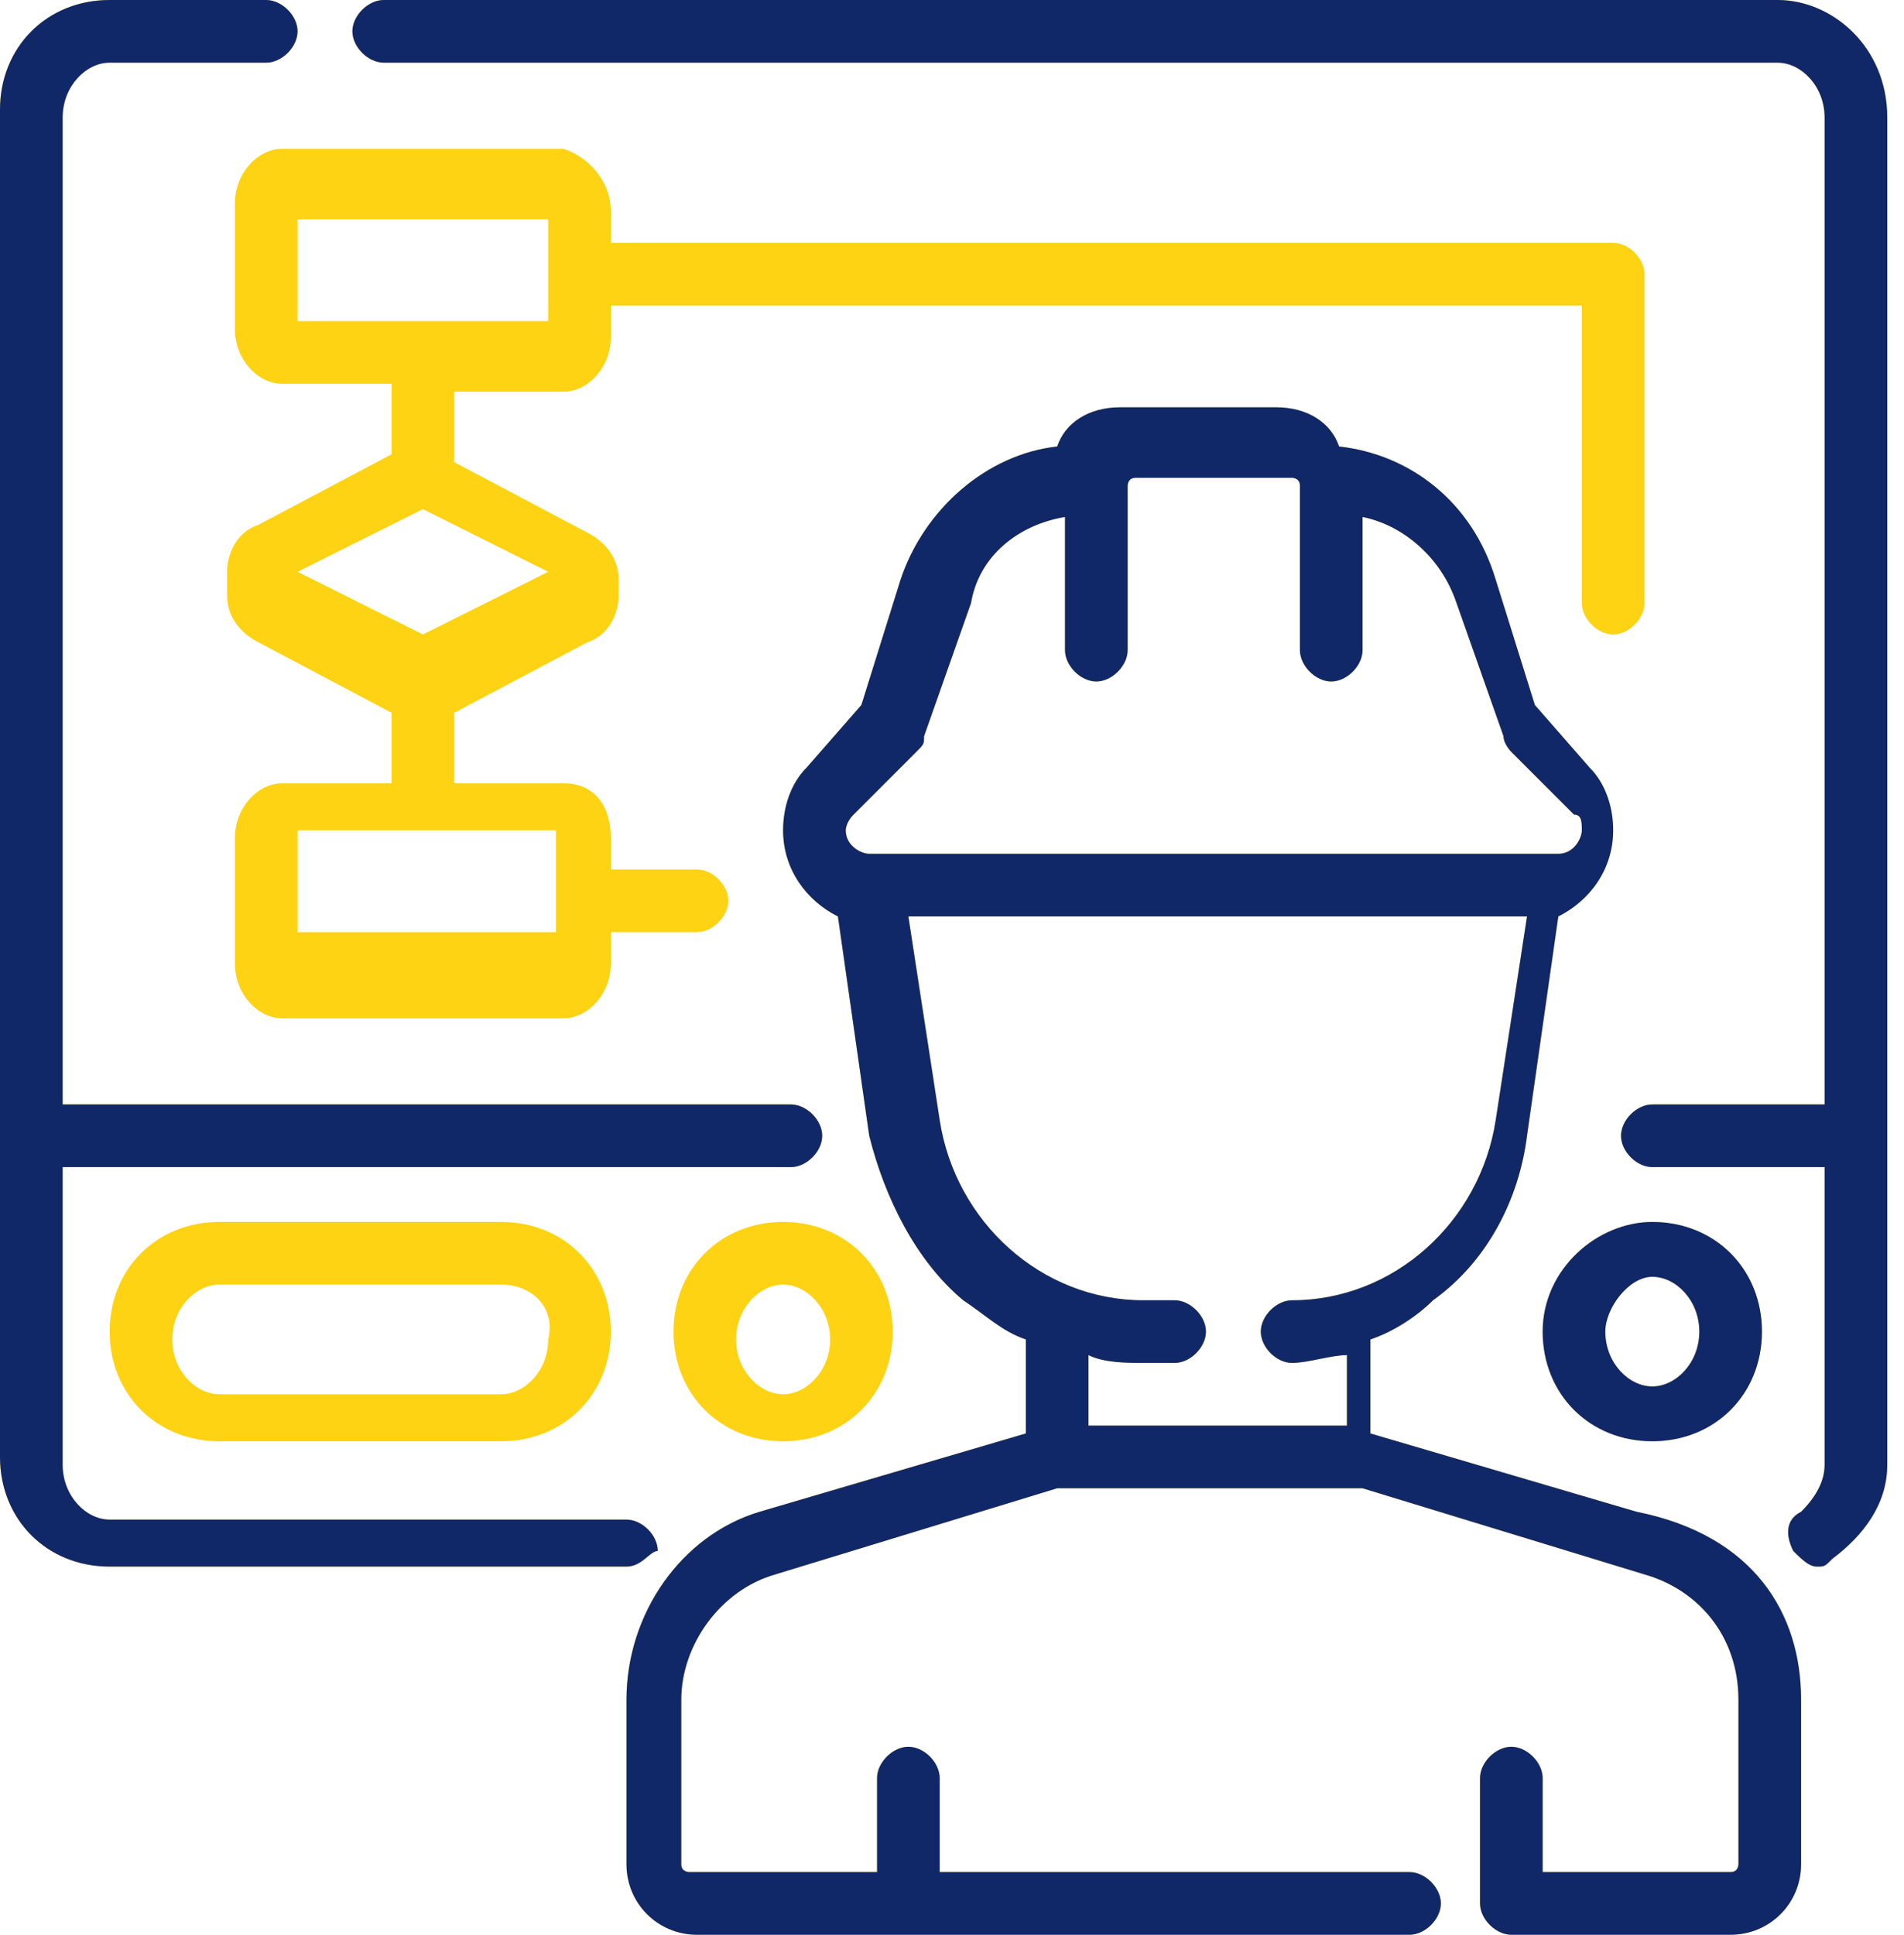
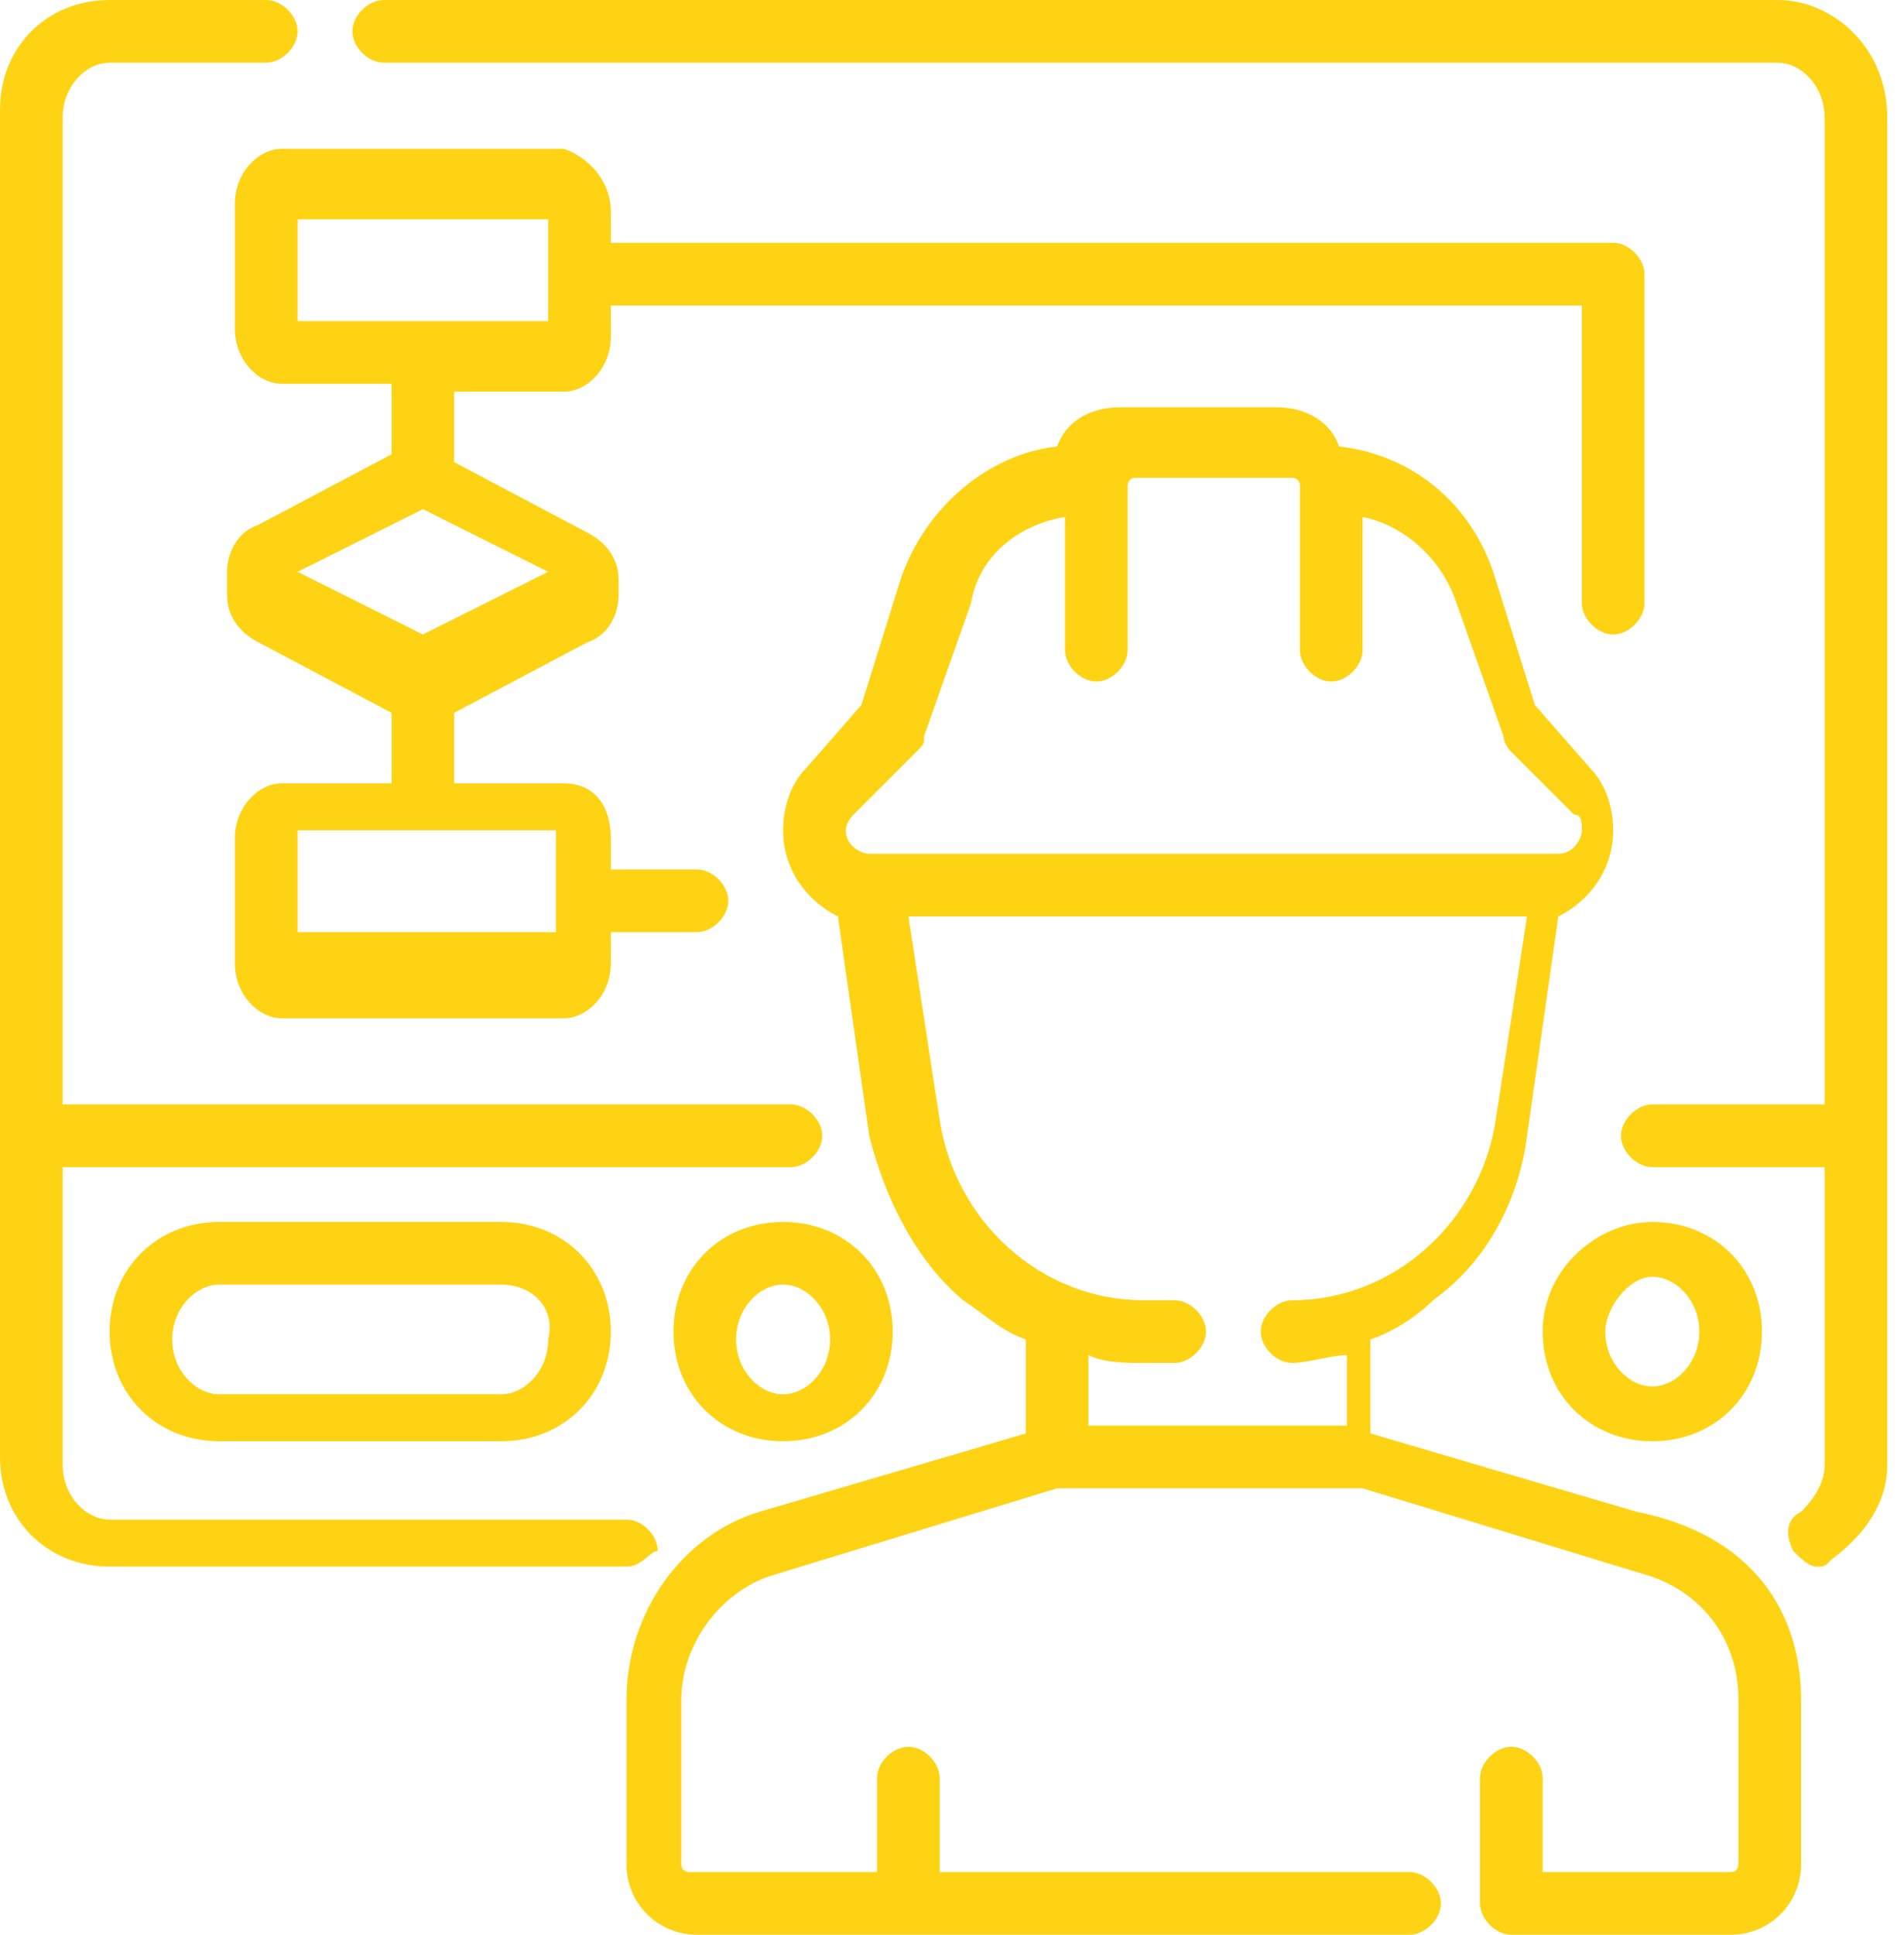
<svg xmlns="http://www.w3.org/2000/svg" width="63" height="64" viewBox="0 0 63 64" fill="none">
  <path d="M25.911 42.494C25.134 42.494 24.356 43.271 24.356 44.308C24.356 45.344 25.134 46.121 25.911 46.121C26.688 46.121 27.466 45.344 27.466 44.308C27.466 43.271 26.688 42.494 25.911 42.494ZM25.911 40.421C27.984 40.421 29.538 41.976 29.538 44.049C29.538 46.121 27.984 47.676 25.911 47.676C23.838 47.676 22.284 46.121 22.284 44.049C22.284 41.976 23.838 40.421 25.911 40.421ZM16.583 42.494H7.255C6.478 42.494 5.7 43.271 5.7 44.308C5.7 45.344 6.478 46.121 7.255 46.121H16.583C17.36 46.121 18.138 45.344 18.138 44.308C18.397 43.271 17.619 42.494 16.583 42.494ZM16.583 40.421C18.656 40.421 20.211 41.976 20.211 44.049C20.211 46.121 18.656 47.676 16.583 47.676H7.255C5.182 47.676 3.627 46.121 3.627 44.049C3.627 41.976 5.182 40.421 7.255 40.421H16.583ZM53.117 44.049C53.117 45.085 53.895 45.862 54.672 45.862C55.45 45.862 56.227 45.085 56.227 44.049C56.227 43.012 55.45 42.235 54.672 42.235C53.895 42.235 53.117 43.271 53.117 44.049ZM54.672 40.421C56.745 40.421 58.3 41.976 58.3 44.049C58.3 46.121 56.745 47.676 54.672 47.676C52.599 47.676 51.044 46.121 51.044 44.049C51.044 41.976 52.858 40.421 54.672 40.421ZM41.717 44.049C41.717 43.53 42.235 43.012 42.753 43.012C46.121 43.012 48.972 40.421 49.49 37.053L50.526 30.316H30.057L31.093 37.053C31.611 40.421 34.462 43.012 37.83 43.012H38.866C39.385 43.012 39.903 43.53 39.903 44.049C39.903 44.567 39.385 45.085 38.866 45.085H37.83C37.312 45.085 36.534 45.085 36.016 44.826V47.158H44.567V44.826C44.048 44.826 43.271 45.085 42.753 45.085C42.235 45.085 41.717 44.567 41.717 44.049ZM51.562 28.243C52.081 28.243 52.34 27.725 52.34 27.465C52.34 27.206 52.34 26.947 52.081 26.947L50.008 24.874C50.008 24.874 49.749 24.615 49.749 24.356L48.195 19.951C47.676 18.397 46.38 17.36 45.085 17.101V21.506C45.085 22.024 44.567 22.543 44.049 22.543C43.53 22.543 43.012 22.024 43.012 21.506V16.065C43.012 15.806 42.753 15.806 42.753 15.806H37.571C37.312 15.806 37.312 16.065 37.312 16.065V21.506C37.312 22.024 36.794 22.543 36.275 22.543C35.757 22.543 35.239 22.024 35.239 21.506V17.101C33.684 17.36 32.388 18.397 32.129 19.951L30.575 24.356C30.575 24.615 30.575 24.615 30.316 24.874L28.243 26.947C27.983 27.206 27.984 27.465 27.984 27.465C27.984 27.984 28.502 28.243 28.761 28.243H51.562ZM59.595 56.227V61.668C59.595 62.964 58.559 64 57.263 64H50.008C49.49 64 48.971 63.482 48.971 62.964V58.818C48.971 58.3 49.49 57.781 50.008 57.781C50.526 57.781 51.044 58.3 51.044 58.818V61.927H57.263C57.523 61.927 57.522 61.668 57.522 61.668V56.227C57.522 54.154 56.227 52.599 54.413 52.081L45.085 49.231H34.98L25.652 52.081C23.838 52.599 22.542 54.413 22.542 56.227V61.668C22.542 61.927 22.802 61.927 22.802 61.927H29.02V58.818C29.02 58.3 29.539 57.781 30.057 57.781C30.575 57.781 31.093 58.3 31.093 58.818V61.927H46.64C47.158 61.927 47.676 62.445 47.676 62.964C47.676 63.482 47.158 64 46.64 64H23.061C21.765 64 20.729 62.964 20.729 61.668V56.227C20.729 53.377 22.542 50.785 25.134 50.008L33.944 47.417V44.308C33.166 44.048 32.648 43.53 31.871 43.012C30.316 41.717 29.28 39.644 28.761 37.571L27.725 30.316C26.688 29.797 25.911 28.761 25.911 27.465C25.911 26.688 26.17 25.911 26.688 25.393L28.502 23.32L29.798 19.174C30.575 16.842 32.648 15.028 34.98 14.769C35.239 13.992 36.016 13.474 37.053 13.474H42.235C43.271 13.474 44.049 13.992 44.308 14.769C46.64 15.028 48.713 16.583 49.49 19.174L50.786 23.32L52.599 25.393C53.117 25.911 53.377 26.688 53.377 27.465C53.377 28.761 52.599 29.797 51.562 30.316L50.526 37.571C50.267 39.644 49.231 41.717 47.417 43.012C46.899 43.53 46.121 44.048 45.344 44.308V47.417L54.154 50.008C58.04 50.785 59.595 53.377 59.595 56.227ZM58.818 0H12.696C12.178 0 11.66 0.518 11.66 1.036C11.66 1.555 12.178 2.073 12.696 2.073H58.818C59.595 2.073 60.373 2.85 60.373 3.887V36.534H54.672C54.154 36.534 53.636 37.053 53.636 37.571C53.636 38.089 54.154 38.607 54.672 38.607H60.373V48.453C60.373 48.972 60.113 49.49 59.595 50.008C59.077 50.267 59.077 50.785 59.336 51.304C59.595 51.563 59.854 51.822 60.113 51.822C60.372 51.822 60.372 51.822 60.631 51.563C61.668 50.785 62.446 49.749 62.446 48.453V3.887C62.446 1.555 60.631 0 58.818 0ZM18.397 7.255H9.846V10.623H13.992H18.138V7.255H18.397ZM13.992 16.842L9.846 18.915L13.992 20.988L18.138 18.915L13.992 16.842ZM9.846 30.834H18.397V27.465H9.846V30.834ZM20.211 6.996V8.032H53.377C53.895 8.032 54.413 8.551 54.413 9.069V19.951C54.413 20.47 53.895 20.988 53.377 20.988C52.858 20.988 52.34 20.47 52.34 19.951V10.105H20.211V11.142C20.211 12.178 19.433 12.956 18.656 12.956H15.028V15.287L19.433 17.619C19.951 17.878 20.469 18.397 20.469 19.174V19.692C20.469 20.21 20.21 20.988 19.433 21.247L15.028 23.579V25.911H18.656C19.692 25.911 20.211 26.688 20.211 27.725V28.761H23.061C23.579 28.761 24.097 29.279 24.097 29.798C24.097 30.316 23.579 30.834 23.061 30.834H20.211V31.87C20.211 32.907 19.433 33.684 18.656 33.684H9.328C8.551 33.684 7.773 32.907 7.773 31.87V27.725C7.773 26.688 8.551 25.911 9.328 25.911H12.956V23.579L8.551 21.247C8.033 20.988 7.514 20.47 7.514 19.692V18.915C7.514 18.397 7.773 17.619 8.551 17.36L12.956 15.028V12.696H9.328C8.551 12.696 7.773 11.919 7.773 10.883V6.737C7.773 5.7 8.551 4.923 9.328 4.923H18.656C19.433 5.182 20.211 5.959 20.211 6.996ZM20.729 51.822H3.627C1.554 51.822 0 50.267 0 48.194V3.628C0 1.555 1.554 0 3.627 0H8.809C9.328 0 9.846 0.518 9.846 1.036C9.846 1.555 9.328 2.073 8.809 2.073H3.627C2.85 2.073 2.073 2.85 2.073 3.887V36.534H26.17C26.689 36.534 27.206 37.053 27.206 37.571C27.206 38.089 26.689 38.607 26.17 38.607H2.073V48.453C2.073 49.49 2.85 50.267 3.627 50.267H20.729C21.247 50.267 21.765 50.785 21.765 51.304C21.506 51.304 21.247 51.822 20.729 51.822Z" fill="#FED314" />
-   <path d="M53.117 44.049C53.117 45.085 53.895 45.862 54.672 45.862C55.45 45.862 56.227 45.085 56.227 44.049C56.227 43.012 55.45 42.235 54.672 42.235C53.895 42.235 53.117 43.271 53.117 44.049ZM54.672 40.421C56.745 40.421 58.3 41.976 58.3 44.049C58.3 46.121 56.745 47.676 54.672 47.676C52.599 47.676 51.044 46.121 51.044 44.049C51.044 41.976 52.858 40.421 54.672 40.421ZM41.717 44.049C41.717 43.53 42.235 43.012 42.753 43.012C46.121 43.012 48.972 40.421 49.49 37.053L50.526 30.316H30.057L31.093 37.053C31.611 40.421 34.462 43.012 37.83 43.012H38.866C39.385 43.012 39.903 43.53 39.903 44.049C39.903 44.567 39.385 45.085 38.866 45.085H37.83C37.312 45.085 36.534 45.085 36.016 44.826V47.158H44.567V44.826C44.048 44.826 43.271 45.085 42.753 45.085C42.235 45.085 41.717 44.567 41.717 44.049ZM51.562 28.243C52.081 28.243 52.34 27.725 52.34 27.465C52.34 27.206 52.34 26.947 52.081 26.947L50.008 24.874C50.008 24.874 49.749 24.615 49.749 24.356L48.195 19.951C47.676 18.397 46.38 17.36 45.085 17.101V21.506C45.085 22.024 44.567 22.543 44.049 22.543C43.53 22.543 43.012 22.024 43.012 21.506V16.065C43.012 15.806 42.753 15.806 42.753 15.806H37.571C37.312 15.806 37.312 16.065 37.312 16.065V21.506C37.312 22.024 36.794 22.543 36.275 22.543C35.757 22.543 35.239 22.024 35.239 21.506V17.101C33.684 17.36 32.388 18.397 32.129 19.951L30.575 24.356C30.575 24.615 30.575 24.615 30.316 24.874L28.243 26.947C27.983 27.206 27.984 27.465 27.984 27.465C27.984 27.984 28.502 28.243 28.761 28.243H51.562ZM59.595 56.227V61.668C59.595 62.964 58.559 64 57.263 64H50.008C49.49 64 48.971 63.482 48.971 62.964V58.818C48.971 58.3 49.49 57.781 50.008 57.781C50.526 57.781 51.044 58.3 51.044 58.818V61.927H57.263C57.523 61.927 57.522 61.668 57.522 61.668V56.227C57.522 54.154 56.227 52.599 54.413 52.081L45.085 49.231H34.98L25.652 52.081C23.838 52.599 22.542 54.413 22.542 56.227V61.668C22.542 61.927 22.802 61.927 22.802 61.927H29.02V58.818C29.02 58.3 29.539 57.781 30.057 57.781C30.575 57.781 31.093 58.3 31.093 58.818V61.927H46.64C47.158 61.927 47.676 62.445 47.676 62.964C47.676 63.482 47.158 64 46.64 64H23.061C21.765 64 20.729 62.964 20.729 61.668V56.227C20.729 53.377 22.542 50.785 25.134 50.008L33.944 47.417V44.308C33.166 44.048 32.648 43.53 31.871 43.012C30.316 41.717 29.28 39.644 28.761 37.571L27.725 30.316C26.688 29.797 25.911 28.761 25.911 27.465C25.911 26.688 26.17 25.911 26.688 25.393L28.502 23.32L29.798 19.174C30.575 16.842 32.648 15.028 34.98 14.769C35.239 13.992 36.016 13.474 37.053 13.474H42.235C43.271 13.474 44.049 13.992 44.308 14.769C46.64 15.028 48.713 16.583 49.49 19.174L50.786 23.32L52.599 25.393C53.117 25.911 53.377 26.688 53.377 27.465C53.377 28.761 52.599 29.797 51.562 30.316L50.526 37.571C50.267 39.644 49.231 41.717 47.417 43.012C46.899 43.53 46.121 44.048 45.344 44.308V47.417L54.154 50.008C58.04 50.785 59.595 53.377 59.595 56.227ZM58.818 0H12.696C12.178 0 11.66 0.518 11.66 1.036C11.66 1.555 12.178 2.073 12.696 2.073H58.818C59.595 2.073 60.373 2.85 60.373 3.887V36.534H54.672C54.154 36.534 53.636 37.053 53.636 37.571C53.636 38.089 54.154 38.607 54.672 38.607H60.373V48.453C60.373 48.972 60.113 49.49 59.595 50.008C59.077 50.267 59.077 50.785 59.336 51.304C59.595 51.563 59.854 51.822 60.113 51.822C60.372 51.822 60.372 51.822 60.631 51.563C61.668 50.785 62.446 49.749 62.446 48.453V3.887C62.446 1.555 60.631 0 58.818 0ZM20.729 51.822H3.627C1.554 51.822 0 50.267 0 48.194V3.628C0 1.555 1.554 0 3.627 0H8.809C9.328 0 9.846 0.518 9.846 1.036C9.846 1.555 9.328 2.073 8.809 2.073H3.627C2.85 2.073 2.073 2.85 2.073 3.887V36.534H26.17C26.689 36.534 27.206 37.053 27.206 37.571C27.206 38.089 26.689 38.607 26.17 38.607H2.073V48.453C2.073 49.49 2.85 50.267 3.627 50.267H20.729C21.247 50.267 21.765 50.785 21.765 51.304C21.506 51.304 21.247 51.822 20.729 51.822Z" fill="#112868" />
</svg>